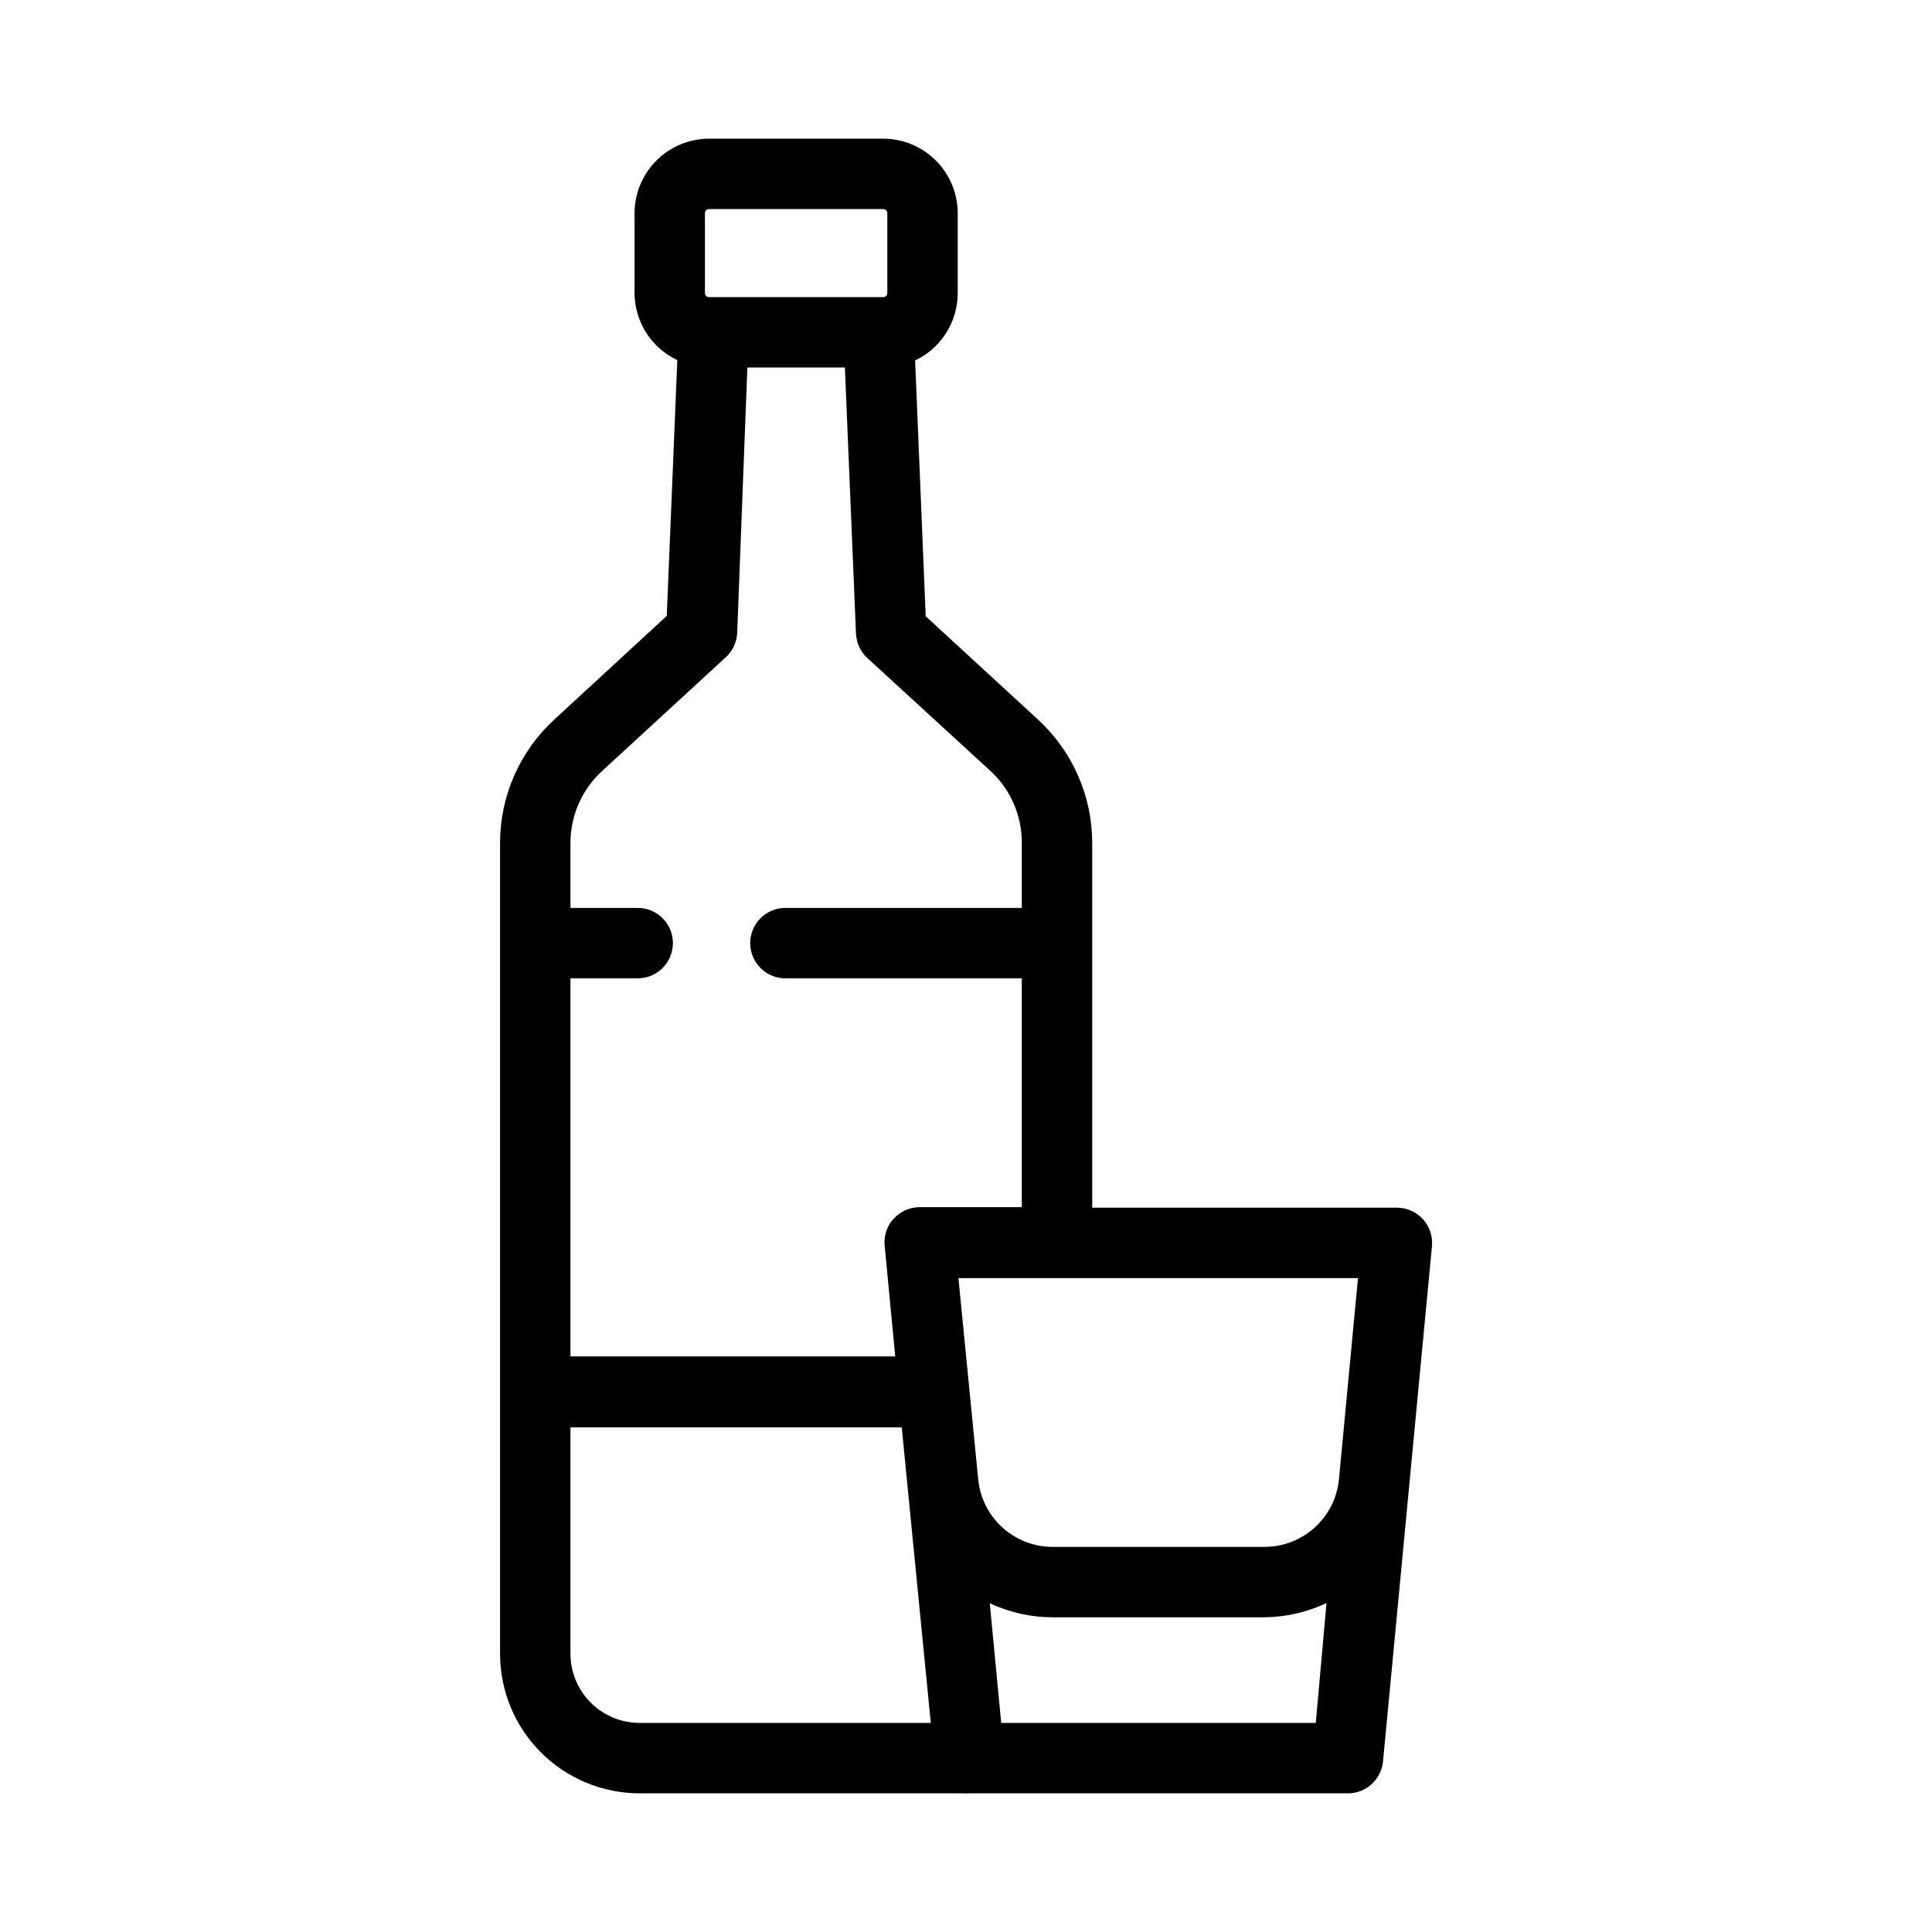
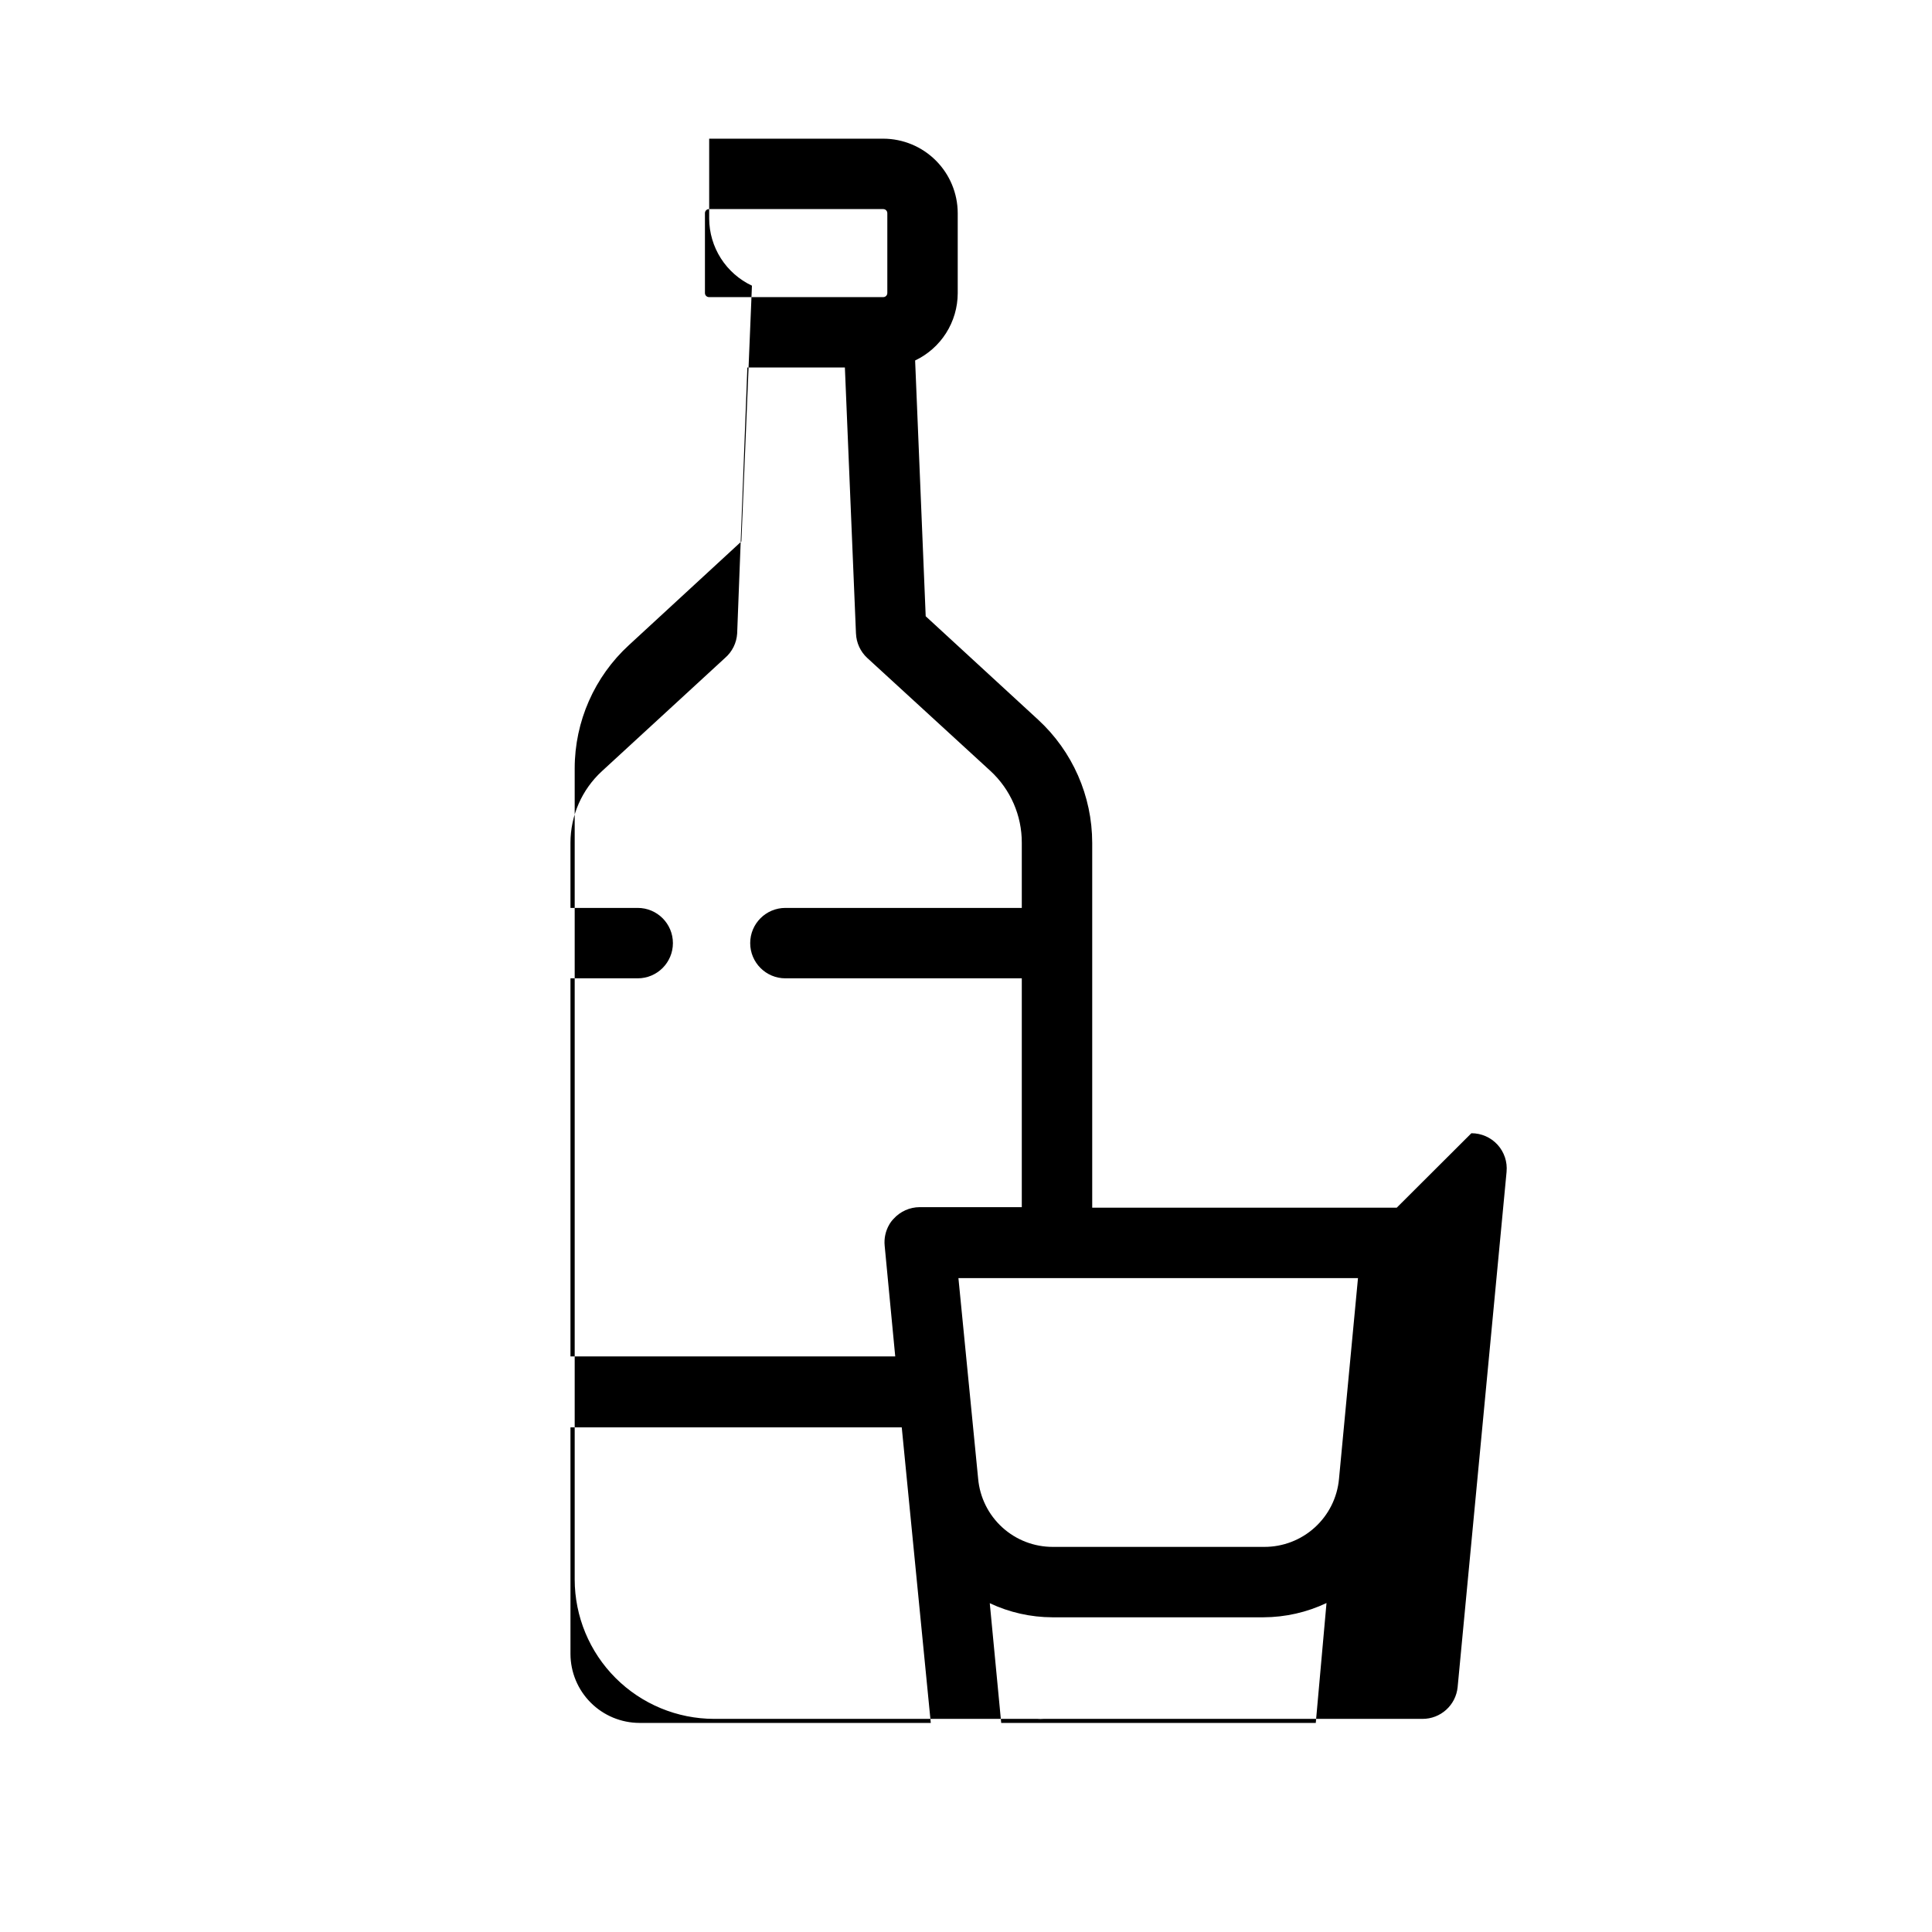
<svg xmlns="http://www.w3.org/2000/svg" fill="#000000" width="800px" height="800px" version="1.1" viewBox="144 144 512 512">
-   <path d="m514.15 464.05h-80.703v-96.703c-0.016-12.414-5.223-24.254-14.367-32.652l-29.762-27.383-2.801-67.781c3.367-1.602 6.211-4.117 8.207-7.262s3.066-6.789 3.082-10.512v-21.273c-0.012-5.231-2.094-10.242-5.793-13.938-3.695-3.699-8.707-5.781-13.938-5.793h-46.137c-5.238 0-10.262 2.074-13.969 5.773-3.707 3.699-5.797 8.719-5.809 13.957v21.18c0.016 3.731 1.086 7.379 3.094 10.527 2.008 3.144 4.863 5.656 8.238 7.246l-2.797 67.781-29.809 27.477c-9.145 8.398-14.355 20.238-14.367 32.652v214.96c0.012 9.793 3.906 19.184 10.832 26.109 6.93 6.926 16.316 10.824 26.113 10.836h83.035 2.707c0.496 0.047 0.996 0.047 1.492 0h100.48c4.824 0.02 8.871-3.641 9.332-8.445l12.969-136.54-0.004 0.004c0.254-2.625-0.617-5.234-2.394-7.18-1.781-1.945-4.297-3.051-6.934-3.039zm-104.82 136.54-3.031-31.723c5.18 2.441 10.832 3.715 16.559 3.734h55.98c5.777-0.02 11.477-1.309 16.699-3.781l-2.844 31.77zm-114.15-18.285v-60.039h87.793l7.695 78.324h-77.203c-4.848-0.012-9.492-1.945-12.918-5.371s-5.356-8.07-5.367-12.914zm83.969-381.82v21.18h-0.004c0 0.285-0.109 0.555-0.312 0.758-0.199 0.203-0.473 0.312-0.758 0.312h-46.137c-0.293 0.016-0.578-0.094-0.789-0.297-0.211-0.203-0.332-0.48-0.332-0.773v-21.18c0-0.293 0.121-0.574 0.332-0.777 0.211-0.199 0.496-0.309 0.789-0.297h46.137c0.285 0 0.559 0.113 0.758 0.316 0.203 0.199 0.312 0.473 0.312 0.758zm-43.012 117.88c1.902-1.641 3.062-3.977 3.219-6.484l2.703-70.488h25.844l2.938 70.488h0.004c0.094 2.473 1.168 4.805 2.984 6.484l32.656 29.949c5.309 4.898 8.324 11.805 8.301 19.031v17.262h-62.648c-5.152 0-9.328 4.176-9.328 9.328s4.176 9.332 9.328 9.332h62.648v60.645h-27.055v-0.004c-2.633 0.008-5.141 1.125-6.906 3.082-0.453 0.457-0.844 0.977-1.164 1.539-0.98 1.691-1.406 3.648-1.215 5.598l0.84 8.816 1.961 20.527-86.066-0.004v-100.2h17.82c5.152 0 9.328-4.18 9.328-9.332s-4.176-9.328-9.328-9.328h-17.82v-17.262c0.004-7.219 3.031-14.105 8.348-18.984zm162.71 217.57c-0.453 4.938-2.742 9.523-6.414 12.855-3.668 3.336-8.453 5.172-13.41 5.152h-55.98c-4.965 0.02-9.758-1.824-13.426-5.168-3.672-3.344-5.957-7.941-6.398-12.887l-5.227-53.18h105.89z" />
+   <path d="m514.15 464.05h-80.703v-96.703c-0.016-12.414-5.223-24.254-14.367-32.652l-29.762-27.383-2.801-67.781c3.367-1.602 6.211-4.117 8.207-7.262s3.066-6.789 3.082-10.512v-21.273c-0.012-5.231-2.094-10.242-5.793-13.938-3.695-3.699-8.707-5.781-13.938-5.793h-46.137v21.18c0.016 3.731 1.086 7.379 3.094 10.527 2.008 3.144 4.863 5.656 8.238 7.246l-2.797 67.781-29.809 27.477c-9.145 8.398-14.355 20.238-14.367 32.652v214.96c0.012 9.793 3.906 19.184 10.832 26.109 6.93 6.926 16.316 10.824 26.113 10.836h83.035 2.707c0.496 0.047 0.996 0.047 1.492 0h100.48c4.824 0.02 8.871-3.641 9.332-8.445l12.969-136.54-0.004 0.004c0.254-2.625-0.617-5.234-2.394-7.18-1.781-1.945-4.297-3.051-6.934-3.039zm-104.82 136.54-3.031-31.723c5.18 2.441 10.832 3.715 16.559 3.734h55.98c5.777-0.02 11.477-1.309 16.699-3.781l-2.844 31.77zm-114.15-18.285v-60.039h87.793l7.695 78.324h-77.203c-4.848-0.012-9.492-1.945-12.918-5.371s-5.356-8.07-5.367-12.914zm83.969-381.82v21.18h-0.004c0 0.285-0.109 0.555-0.312 0.758-0.199 0.203-0.473 0.312-0.758 0.312h-46.137c-0.293 0.016-0.578-0.094-0.789-0.297-0.211-0.203-0.332-0.48-0.332-0.773v-21.18c0-0.293 0.121-0.574 0.332-0.777 0.211-0.199 0.496-0.309 0.789-0.297h46.137c0.285 0 0.559 0.113 0.758 0.316 0.203 0.199 0.312 0.473 0.312 0.758zm-43.012 117.88c1.902-1.641 3.062-3.977 3.219-6.484l2.703-70.488h25.844l2.938 70.488h0.004c0.094 2.473 1.168 4.805 2.984 6.484l32.656 29.949c5.309 4.898 8.324 11.805 8.301 19.031v17.262h-62.648c-5.152 0-9.328 4.176-9.328 9.328s4.176 9.332 9.328 9.332h62.648v60.645h-27.055v-0.004c-2.633 0.008-5.141 1.125-6.906 3.082-0.453 0.457-0.844 0.977-1.164 1.539-0.98 1.691-1.406 3.648-1.215 5.598l0.84 8.816 1.961 20.527-86.066-0.004v-100.2h17.82c5.152 0 9.328-4.18 9.328-9.332s-4.176-9.328-9.328-9.328h-17.82v-17.262c0.004-7.219 3.031-14.105 8.348-18.984zm162.71 217.57c-0.453 4.938-2.742 9.523-6.414 12.855-3.668 3.336-8.453 5.172-13.41 5.152h-55.98c-4.965 0.02-9.758-1.824-13.426-5.168-3.672-3.344-5.957-7.941-6.398-12.887l-5.227-53.18h105.89z" />
</svg>